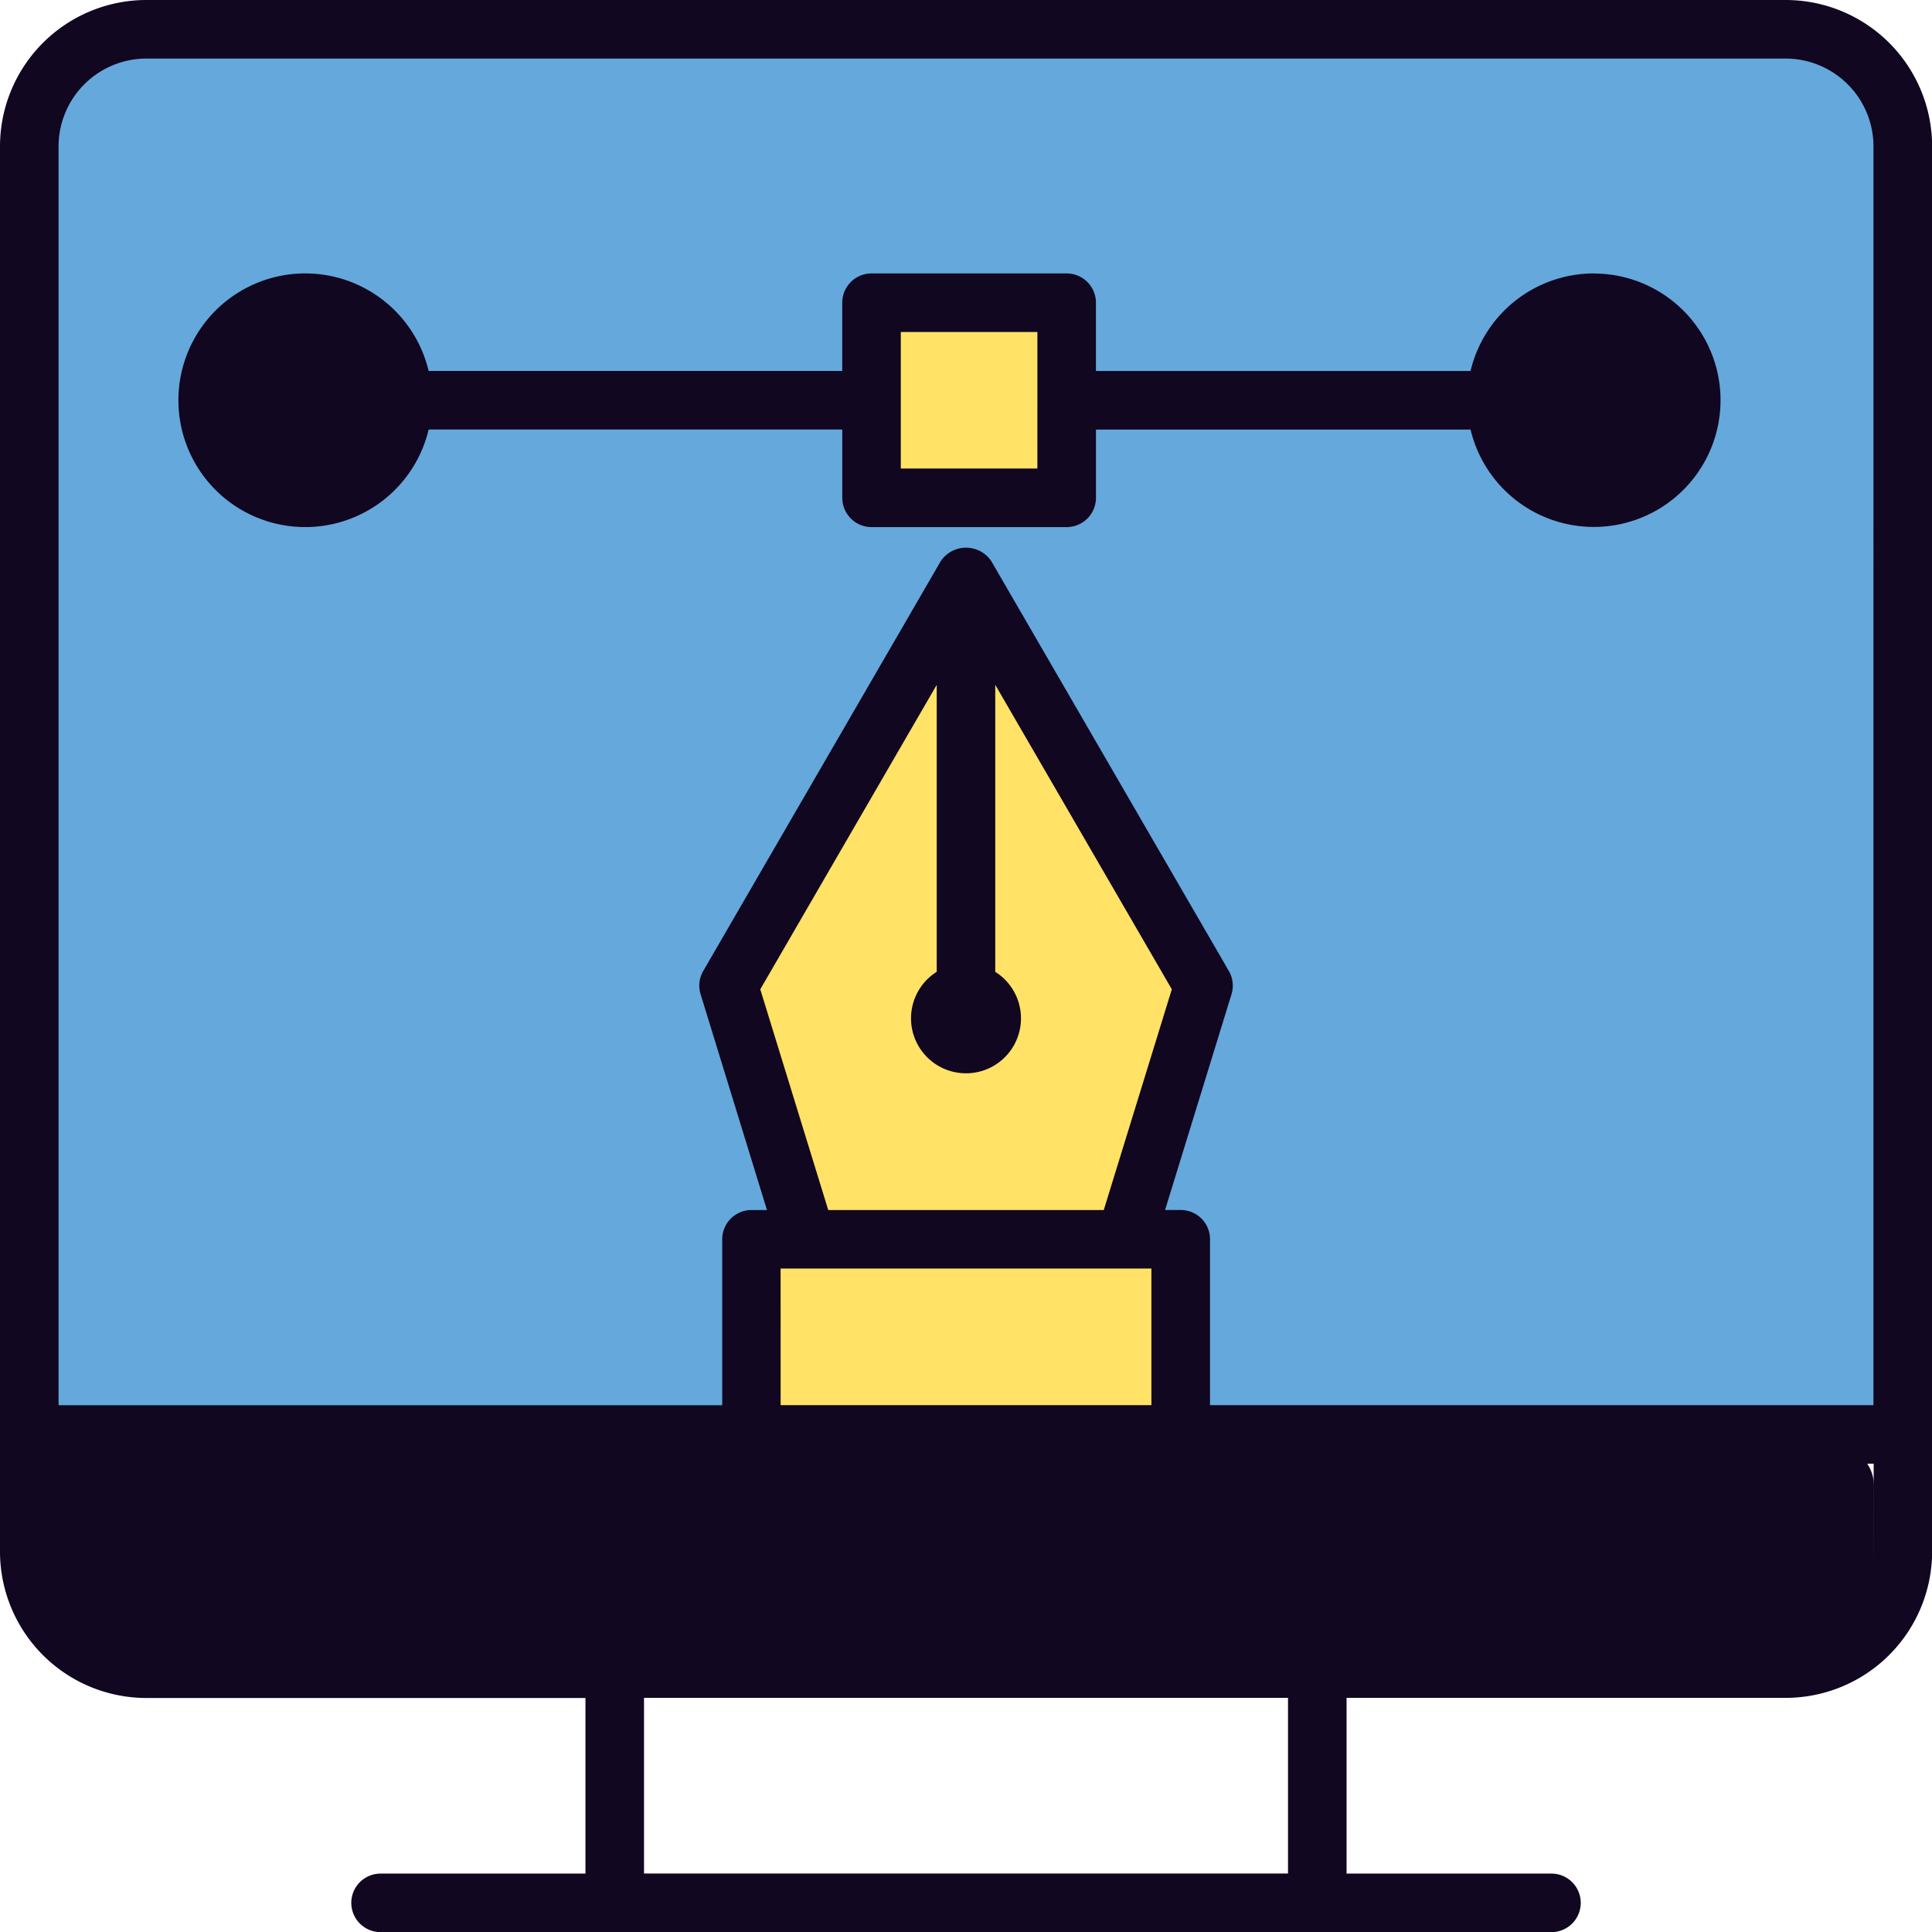
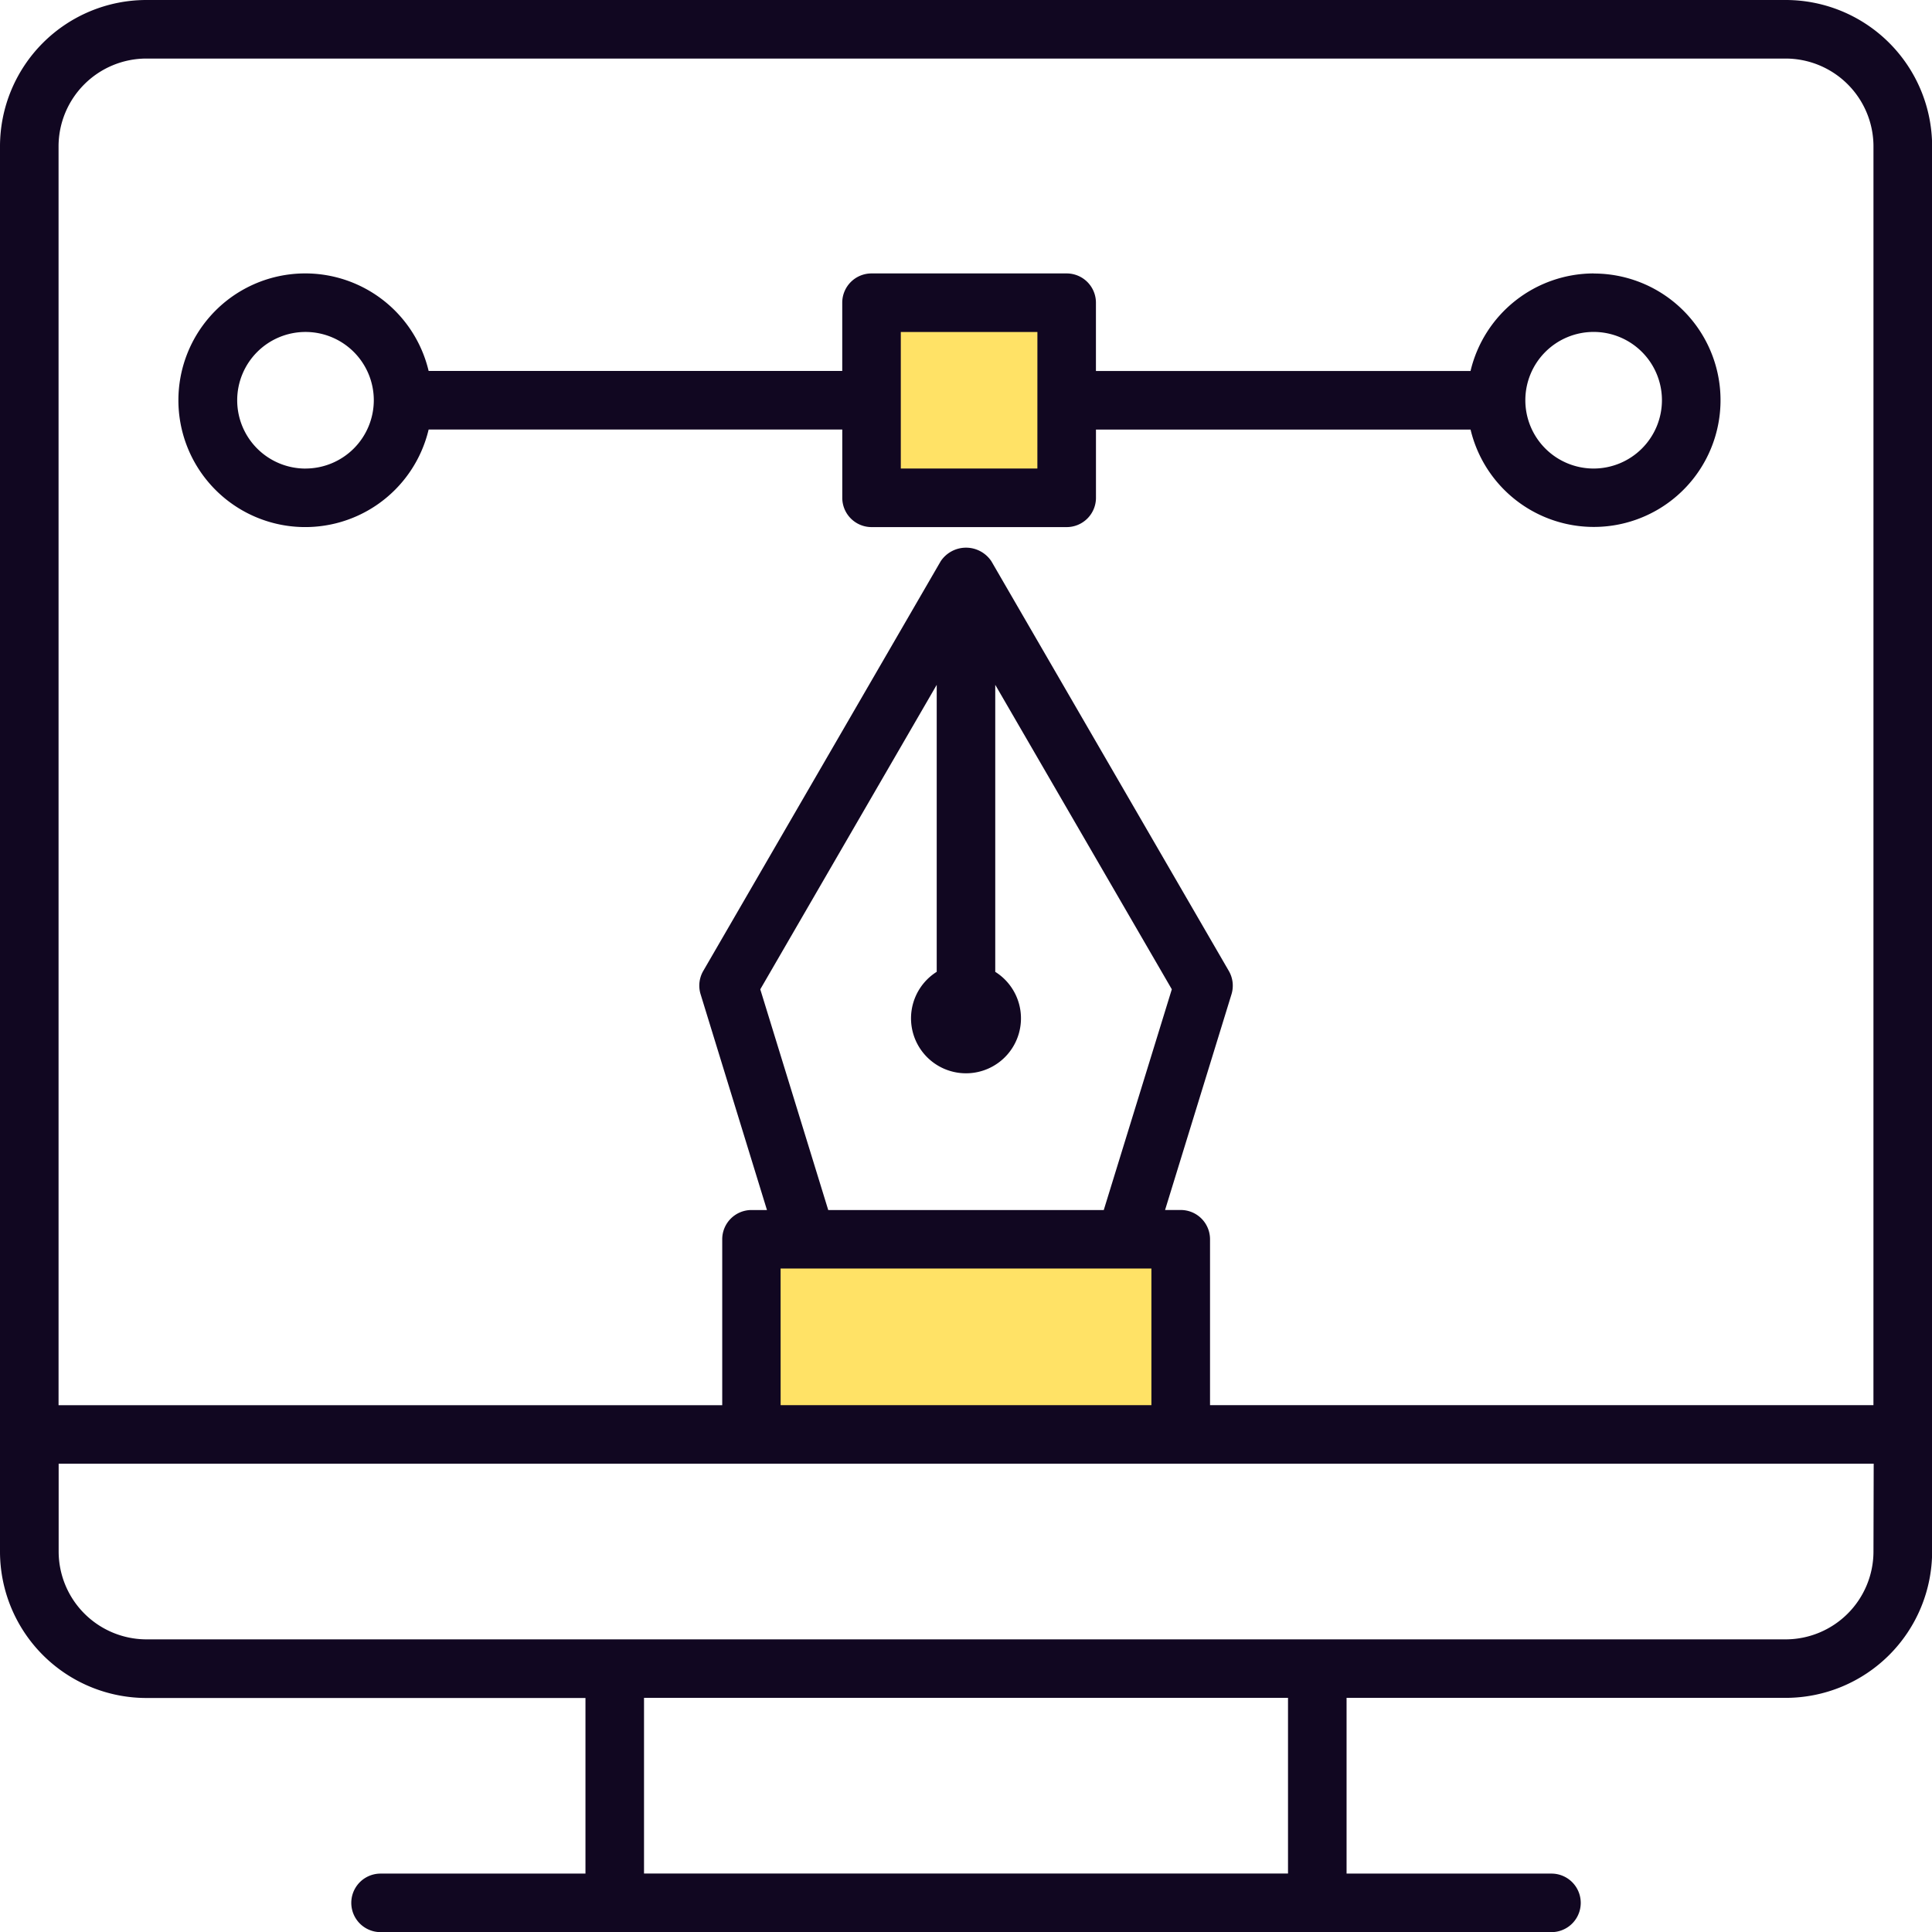
<svg xmlns="http://www.w3.org/2000/svg" id="Group_147" data-name="Group 147" width="60.673" height="60.674" viewBox="0 0 60.673 60.674">
  <defs>
    <clipPath id="clip-path">
      <rect id="Rectangle_117" data-name="Rectangle 117" width="60.673" height="60.674" fill="none" />
    </clipPath>
  </defs>
  <g id="Group_144" data-name="Group 144">
    <g id="Group_143" data-name="Group 143" clip-path="url(#clip-path)">
-       <path id="Path_2018" data-name="Path 2018" d="M61.006,55.067c-1.91-.093-15.4.7-47.745,2.954l-3.829.124L8.876,31.709q.093-9.172.185-18.344a3.466,3.466,0,0,1,3.15-1.789l54.293.267,1.347,1.67c.015,1.608.038,4.22.057,7.453,0,0,.02,3.455.028,6.989.008,3.566.008,10.311-.028,24.312a3.8,3.8,0,0,1-.669,2.3c-.593.687-1.353.512-3.012.448-1.073-.041-2.149.108-3.222.056" transform="translate(-7.905 -10.307)" fill="#65a8dc" />
-       <path id="Path_2019" data-name="Path 2019" d="M212.065,184.385l-2.463-8.028,7.115-12.68,7.663,12.68-2.1,8.21-10.217-.182" transform="translate(-186.664 -145.765)" fill="#ffe266" />
      <path id="Path_2020" data-name="Path 2020" d="M217.938,362.718q.046-2.828.091-5.656l13.136.091q-.091,2.782-.182,5.565Z" transform="translate(-194.087 -317.986)" fill="#ffe266" />
      <path id="Path_2021" data-name="Path 2021" d="M249.335,96.449q.022-2.828.043-5.656l6.248.091q-.043,2.782-.087,5.565Z" transform="translate(-222.048 -80.857)" fill="#ffe266" />
-       <path id="Path_2022" data-name="Path 2022" d="M64.762,99.033q.018-2.282.035-4.564l5.042.074-.07,4.491Z" transform="translate(-57.675 -84.131)" fill="#110721" />
-       <path id="Path_2023" data-name="Path 2023" d="M432.9,98.025q.018-2.282.035-4.564l5.042.074q-.035,2.245-.07,4.491Z" transform="translate(-385.524 -83.233)" fill="#110721" />
-       <path id="Path_2024" data-name="Path 2024" d="M67.675,421.856H12.569a1.253,1.253,0,0,1-1.253-1.253v-4.4a1.253,1.253,0,0,1,1.253-1.253H67.675a1.253,1.253,0,0,1,1.253,1.253v4.4a1.253,1.253,0,0,1-1.253,1.253" transform="translate(-10.078 -369.541)" fill="#110721" />
    </g>
  </g>
  <g id="Group_146" data-name="Group 146">
    <g id="Group_145" data-name="Group 145" clip-path="url(#clip-path)">
      <path id="Path_2025" data-name="Path 2025" d="M56.077,0H4.6A4.6,4.6,0,0,0,0,4.6V48.724a4.6,4.6,0,0,0,4.6,4.6H18.386v5.515H11.951a.919.919,0,1,0,0,1.838H48.723a.919.919,0,1,0,0-1.838H42.288V53.32H56.077a4.6,4.6,0,0,0,4.6-4.6V4.6a4.6,4.6,0,0,0-4.6-4.6M40.449,58.836H20.225V53.32H40.449ZM58.835,48.724a2.762,2.762,0,0,1-2.758,2.759H4.6a2.762,2.762,0,0,1-2.758-2.759V45.966h57Zm-28.5-15.018a1.725,1.725,0,0,0,.92-3.186V21.506L36.8,31.068,34.663,38H26.01l-2.134-6.931,5.541-9.562v9.012a1.726,1.726,0,0,0,.919,3.187m-5.822,6.131H36.159v4.291H24.515Zm34.32,4.291H38V38.919a.919.919,0,0,0-.92-.92h-.492l2.086-6.774a.921.921,0,0,0-.083-.732L31.133,17.625a.956.956,0,0,0-1.591,0L22.085,30.492a.919.919,0,0,0-.083.732L24.086,38H23.6a.919.919,0,0,0-.919.92v5.209H1.839V4.6A2.761,2.761,0,0,1,4.6,1.839h51.48A2.761,2.761,0,0,1,58.835,4.6Z" fill="#110721" />
      <path id="Path_2026" data-name="Path 2026" d="M95.708,78.461a3.983,3.983,0,0,0-3.866,3.064H80.078V79.379a.919.919,0,0,0-.919-.918H73.03a.919.919,0,0,0-.919.918v2.145H59.122a3.983,3.983,0,1,0,0,1.839h12.99v2.144a.92.92,0,0,0,.919.92h6.129a.92.92,0,0,0,.919-.92V83.364H91.843a3.979,3.979,0,1,0,3.866-4.9M55.255,84.589A2.145,2.145,0,1,1,57.4,82.443a2.147,2.147,0,0,1-2.145,2.145m22.984,0H73.95V80.3h4.29Zm17.469,0a2.145,2.145,0,1,1,2.145-2.145,2.147,2.147,0,0,1-2.145,2.145" transform="translate(-45.661 -69.874)" fill="#110721" />
    </g>
  </g>
</svg>